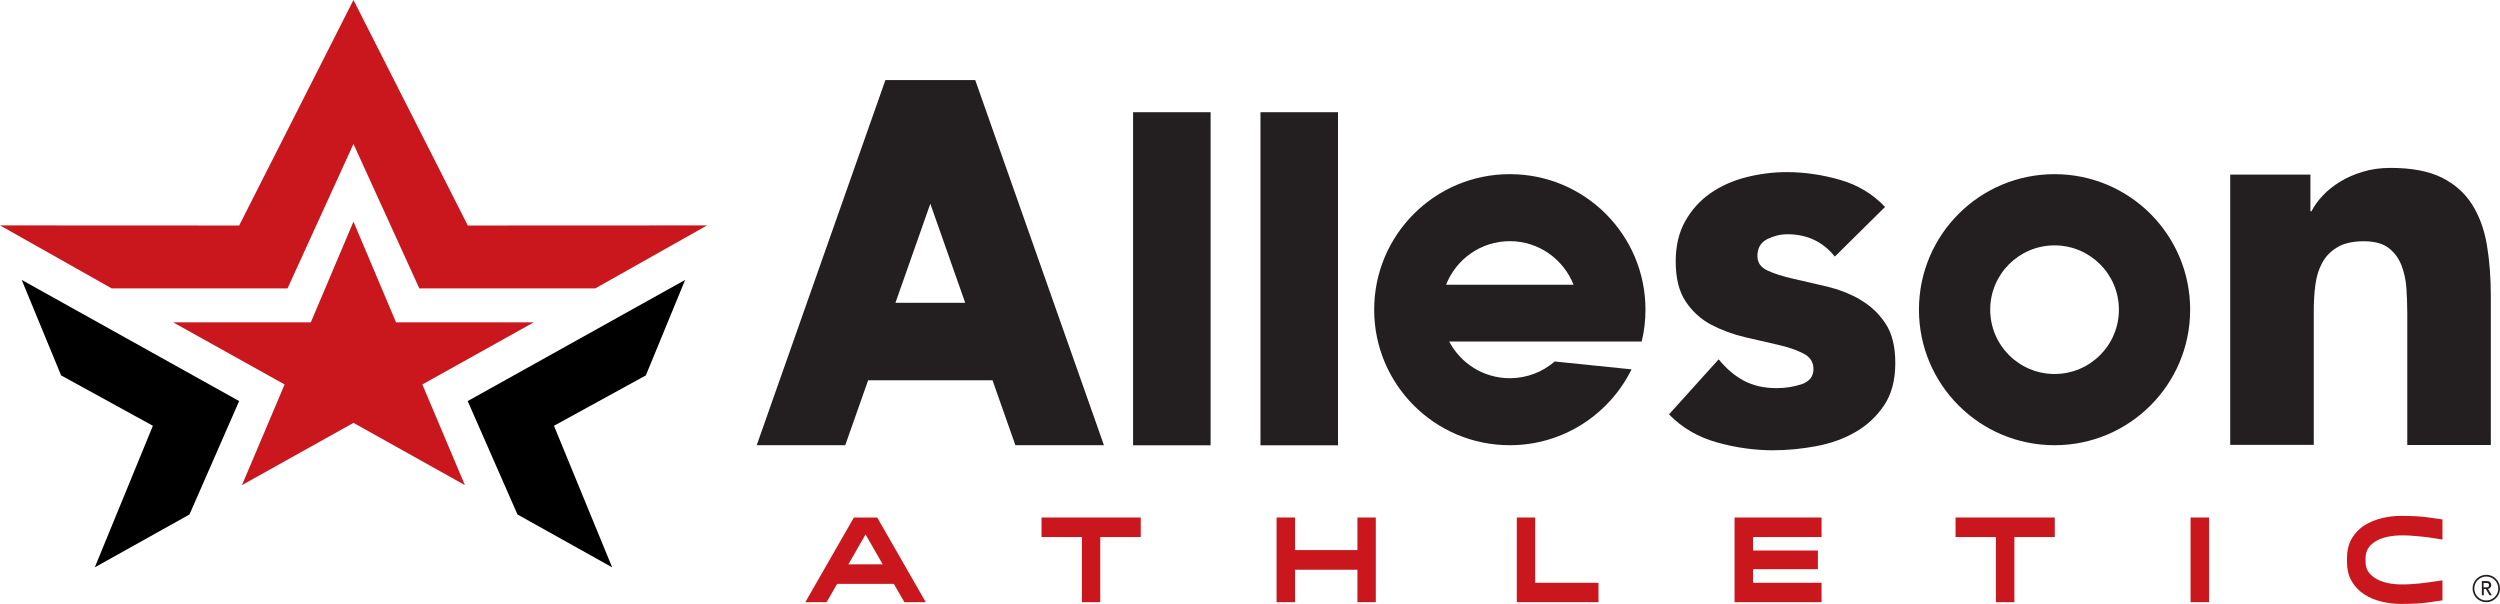
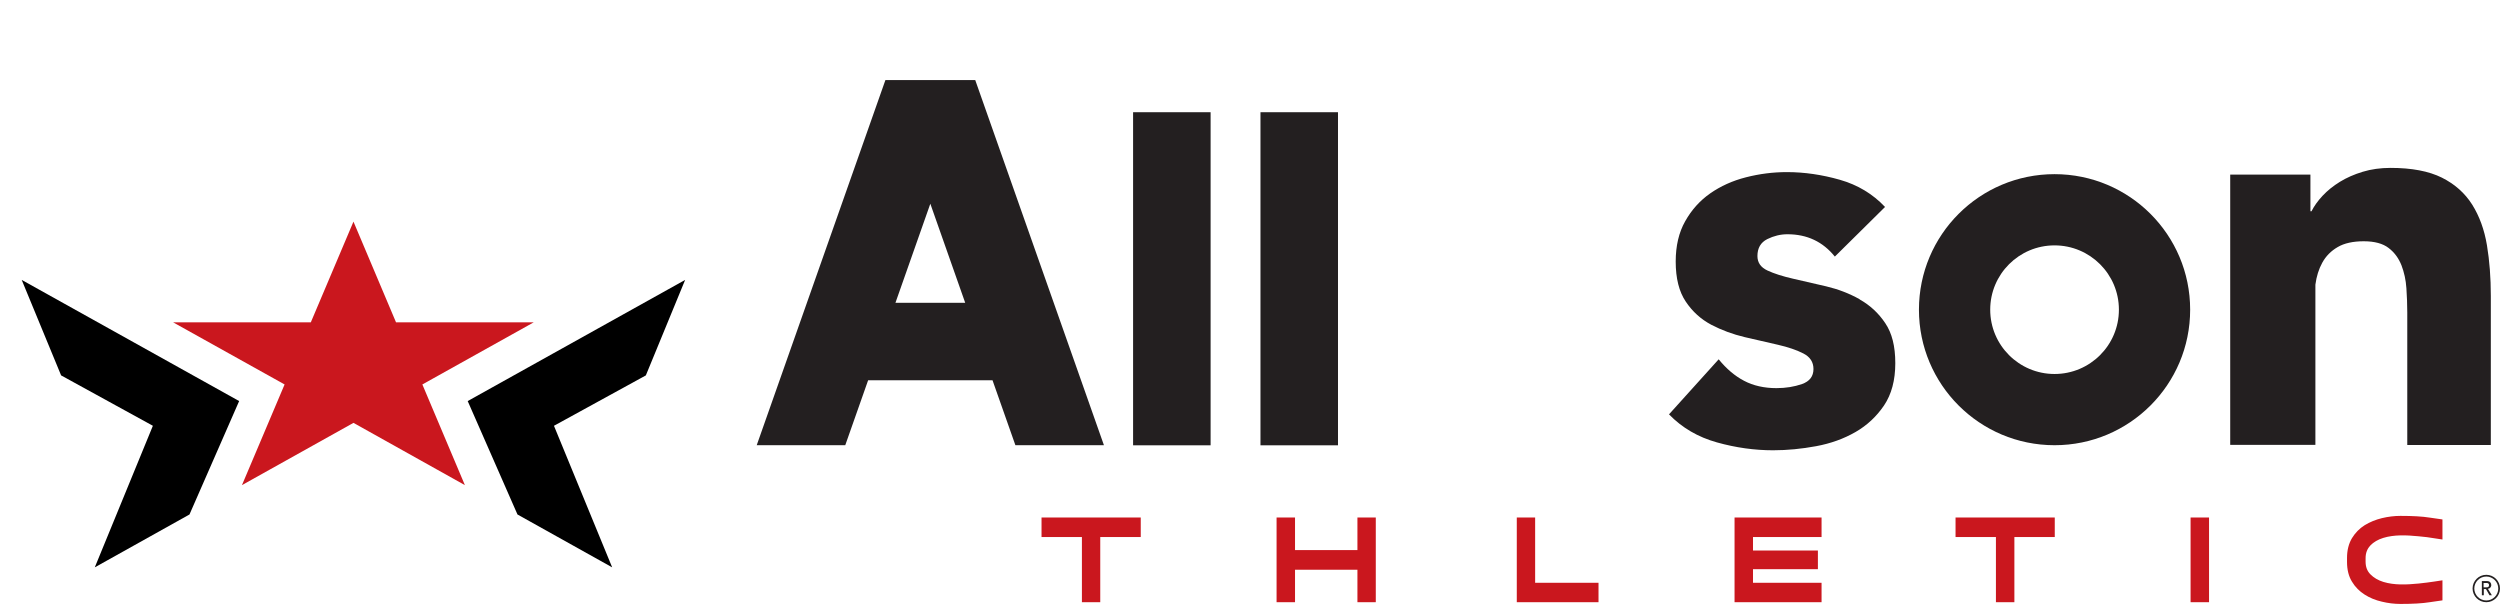
<svg xmlns="http://www.w3.org/2000/svg" width="178" height="43" viewBox="0 0 178 43" fill="none">
  <path d="M69.345 5.701H63.041L53.878 31.699H60.182L61.811 27.074H70.667L72.296 31.699H78.6L69.437 5.701H69.337H69.345ZM63.756 21.558L66.239 14.505L68.722 21.558H63.756Z" fill="#231F20" />
-   <path d="M107.496 12.4C102.161 12.4 97.841 16.718 97.841 22.049C97.841 27.381 102.161 31.699 107.496 31.699C111.301 31.699 114.591 29.494 116.167 26.298L110.694 25.737C109.84 26.482 108.718 26.928 107.496 26.928C105.62 26.928 103.998 25.868 103.183 24.316H111.823H116.889C117.066 23.586 117.158 22.833 117.158 22.049C117.158 16.718 112.838 12.4 107.503 12.4H107.496ZM107.496 17.171C109.564 17.171 111.324 18.462 112.039 20.275H102.96C103.668 18.462 105.436 17.171 107.496 17.171Z" fill="#231F20" />
  <path d="M146.284 12.4C140.95 12.4 136.629 16.718 136.629 22.049C136.629 27.381 140.95 31.699 146.284 31.699C151.619 31.699 155.939 27.381 155.939 22.049C155.939 16.718 151.619 12.4 146.284 12.4ZM146.284 26.628C143.755 26.628 141.703 24.577 141.703 22.049C141.703 19.522 143.755 17.471 146.284 17.471C148.813 17.471 150.866 19.522 150.866 22.049C150.866 24.577 148.813 26.628 146.284 26.628Z" fill="#231F20" />
  <path d="M132.401 21.304C131.663 20.889 130.871 20.59 130.033 20.39C129.196 20.198 128.404 20.013 127.666 19.844C126.928 19.675 126.321 19.483 125.844 19.261C125.367 19.038 125.129 18.7 125.129 18.231C125.129 17.663 125.36 17.263 125.829 17.025C126.298 16.794 126.774 16.679 127.266 16.679C128.665 16.679 129.787 17.209 130.641 18.269L134.215 14.735C133.339 13.806 132.263 13.161 130.994 12.799C129.726 12.438 128.473 12.254 127.228 12.254C126.244 12.254 125.275 12.377 124.314 12.623C123.353 12.868 122.508 13.253 121.77 13.767C121.032 14.282 120.44 14.943 119.987 15.749C119.533 16.549 119.31 17.509 119.31 18.623C119.31 19.814 119.548 20.766 120.025 21.473C120.502 22.188 121.109 22.733 121.847 23.125C122.585 23.509 123.377 23.801 124.214 24.001C125.052 24.193 125.844 24.377 126.582 24.546C127.32 24.715 127.927 24.923 128.404 25.169C128.88 25.414 129.119 25.783 129.119 26.275C129.119 26.79 128.85 27.151 128.304 27.343C127.758 27.535 127.151 27.635 126.482 27.635C125.606 27.635 124.829 27.458 124.176 27.112C123.515 26.767 122.915 26.252 122.37 25.583L118.833 29.502C119.764 30.462 120.901 31.123 122.247 31.499C123.592 31.875 124.922 32.06 126.244 32.06C127.251 32.06 128.273 31.96 129.311 31.768C130.349 31.576 131.279 31.238 132.109 30.762C132.939 30.285 133.616 29.648 134.146 28.864C134.676 28.073 134.945 27.074 134.945 25.86C134.945 24.646 134.707 23.716 134.231 23.01C133.754 22.295 133.147 21.734 132.409 21.32L132.401 21.304Z" fill="#231F20" />
  <path d="M86.195 7.99H80.676V31.706H86.195V7.99Z" fill="#231F20" />
  <path d="M95.265 7.99H89.746V31.706H95.265V7.99Z" fill="#231F20" />
-   <path d="M158.791 12.431H164.502V15.043H164.579C164.764 14.674 165.025 14.305 165.371 13.936C165.717 13.568 166.124 13.237 166.601 12.945C167.078 12.653 167.616 12.415 168.223 12.231C168.83 12.046 169.491 11.954 170.206 11.954C171.713 11.954 172.927 12.185 173.858 12.646C174.78 13.107 175.503 13.752 176.018 14.566C176.533 15.388 176.886 16.349 177.071 17.463C177.255 18.569 177.347 19.775 177.347 21.066V31.683H171.398V22.249C171.398 21.696 171.375 21.12 171.336 20.528C171.298 19.936 171.175 19.383 170.983 18.884C170.783 18.385 170.483 17.97 170.068 17.655C169.66 17.34 169.069 17.178 168.3 17.178C167.531 17.178 166.909 17.317 166.44 17.593C165.963 17.87 165.602 18.239 165.348 18.7C165.094 19.161 164.933 19.683 164.856 20.267C164.779 20.851 164.741 21.458 164.741 22.088V31.676H158.791V12.415V12.431Z" fill="#231F20" />
-   <path d="M60.797 36.846L57.337 42.877H58.852L59.605 41.571H63.641L64.394 42.877H65.916L62.457 36.846H60.797ZM62.849 40.181H60.404L61.627 38.052L62.849 40.181Z" fill="#CA171E" />
+   <path d="M158.791 12.431H164.502V15.043H164.579C164.764 14.674 165.025 14.305 165.371 13.936C165.717 13.568 166.124 13.237 166.601 12.945C167.078 12.653 167.616 12.415 168.223 12.231C168.83 12.046 169.491 11.954 170.206 11.954C171.713 11.954 172.927 12.185 173.858 12.646C174.78 13.107 175.503 13.752 176.018 14.566C176.533 15.388 176.886 16.349 177.071 17.463C177.255 18.569 177.347 19.775 177.347 21.066V31.683H171.398V22.249C171.398 21.696 171.375 21.12 171.336 20.528C171.298 19.936 171.175 19.383 170.983 18.884C170.783 18.385 170.483 17.97 170.068 17.655C169.66 17.34 169.069 17.178 168.3 17.178C167.531 17.178 166.909 17.317 166.44 17.593C165.963 17.87 165.602 18.239 165.348 18.7C165.094 19.161 164.933 19.683 164.856 20.267V31.676H158.791V12.415V12.431Z" fill="#231F20" />
  <path d="M74.157 38.237H77.032V42.877H78.338V38.237H81.221V36.846H74.157V38.237Z" fill="#CA171E" />
  <path d="M96.649 39.166H92.206V36.846H90.892V42.877H92.206V40.565H96.649V42.877H97.956V36.846H96.649V39.166Z" fill="#CA171E" />
  <path d="M109.302 36.846H107.995V42.877H113.814V41.494H109.302V36.846Z" fill="#CA171E" />
  <path d="M123.5 42.877H129.695V41.494H124.814V40.526H129.434V39.197H124.814V38.237H129.695V36.846H123.5V42.877Z" fill="#CA171E" />
  <path d="M139.235 38.237H142.11V42.877H143.424V38.237H146.299V36.846H139.235V38.237Z" fill="#CA171E" />
  <path d="M157.284 36.846H155.969V42.877H157.284V36.846Z" fill="#CA171E" />
  <path d="M168.761 38.844C168.999 38.598 169.314 38.413 169.691 38.298C170.467 38.06 171.336 38.099 172.197 38.183C172.627 38.221 172.996 38.267 173.296 38.321L173.903 38.413V36.984L172.996 36.854C172.473 36.769 171.774 36.731 170.913 36.731C170.475 36.731 170.037 36.785 169.591 36.892C169.145 37 168.738 37.169 168.369 37.392C168 37.622 167.692 37.937 167.462 38.314C167.231 38.698 167.108 39.174 167.108 39.719V40.011C167.108 40.557 167.223 41.033 167.462 41.417C167.692 41.801 168 42.109 168.369 42.339C168.73 42.57 169.145 42.739 169.591 42.839C170.029 42.946 170.475 43 170.913 43C171.774 43 172.473 42.962 172.996 42.877L173.903 42.746V41.318L173.296 41.41C173.004 41.456 172.635 41.502 172.204 41.548C171.336 41.633 170.475 41.671 169.698 41.433C169.322 41.318 169.007 41.133 168.768 40.887C168.538 40.649 168.43 40.357 168.43 39.988V39.743C168.43 39.374 168.545 39.074 168.768 38.844H168.761Z" fill="#CA171E" />
  <path d="M38.005 22.948H28.196L25.167 15.78L22.131 22.948H12.322L20.263 27.373L17.227 34.541L25.167 30.108L33.1 34.541L30.072 27.373L38.005 22.948Z" fill="#CA171E" />
  <path d="M4.351 26.728L10.885 30.316L6.749 40.395L13.491 36.631L17.027 28.556L1.545 19.929L4.351 26.728Z" fill="black" />
  <path d="M36.844 36.631L43.586 40.395L39.442 30.316L45.984 26.728L48.782 19.929L33.3 28.556L36.844 36.631Z" fill="black" />
-   <path d="M33.308 16.057L25.167 0L17.027 16.057L0 16.049L7.956 20.536H20.471L25.167 10.249L29.856 20.536H42.379L50.342 16.049L33.308 16.057Z" fill="#CA171E" />
  <path d="M177.024 40.926C176.486 40.926 176.047 41.364 176.047 41.901C176.047 42.439 176.486 42.877 177.024 42.877C177.562 42.877 178 42.439 178 41.901C178 41.364 177.562 40.926 177.024 40.926ZM177.024 42.754C176.555 42.754 176.17 42.37 176.17 41.901C176.17 41.433 176.555 41.049 177.024 41.049C177.493 41.049 177.877 41.433 177.877 41.901C177.877 42.37 177.493 42.754 177.024 42.754Z" fill="#231F20" />
  <path d="M176.693 41.371H177.046C177.108 41.371 177.162 41.379 177.208 41.394C177.246 41.41 177.285 41.433 177.308 41.463C177.331 41.494 177.346 41.525 177.362 41.556C177.369 41.586 177.377 41.625 177.377 41.656C177.377 41.686 177.377 41.717 177.362 41.748C177.354 41.778 177.331 41.801 177.316 41.832C177.292 41.855 177.269 41.878 177.239 41.894C177.208 41.909 177.169 41.917 177.139 41.924L177.423 42.385H177.254L177 41.94H176.847V42.385H176.708V41.379L176.693 41.371ZM176.831 41.817H177.008C177.008 41.817 177.062 41.817 177.085 41.817C177.108 41.817 177.131 41.801 177.154 41.794C177.177 41.786 177.193 41.763 177.2 41.748C177.216 41.725 177.216 41.702 177.216 41.663C177.216 41.625 177.216 41.602 177.2 41.579C177.185 41.556 177.169 41.54 177.154 41.532C177.139 41.525 177.108 41.517 177.085 41.51C177.062 41.51 177.031 41.51 177.008 41.51H176.831V41.832V41.817Z" fill="#231F20" />
</svg>